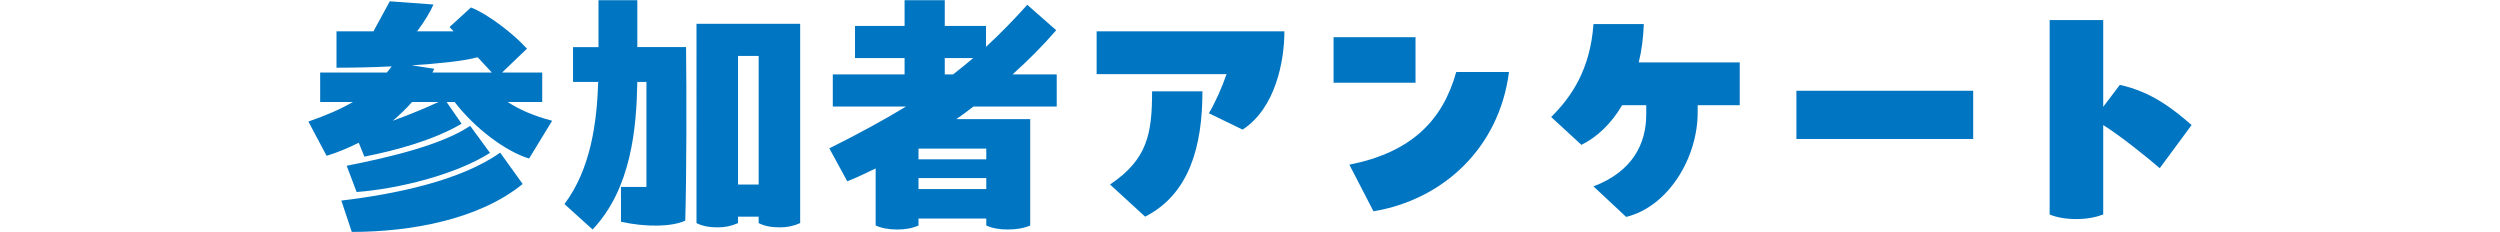
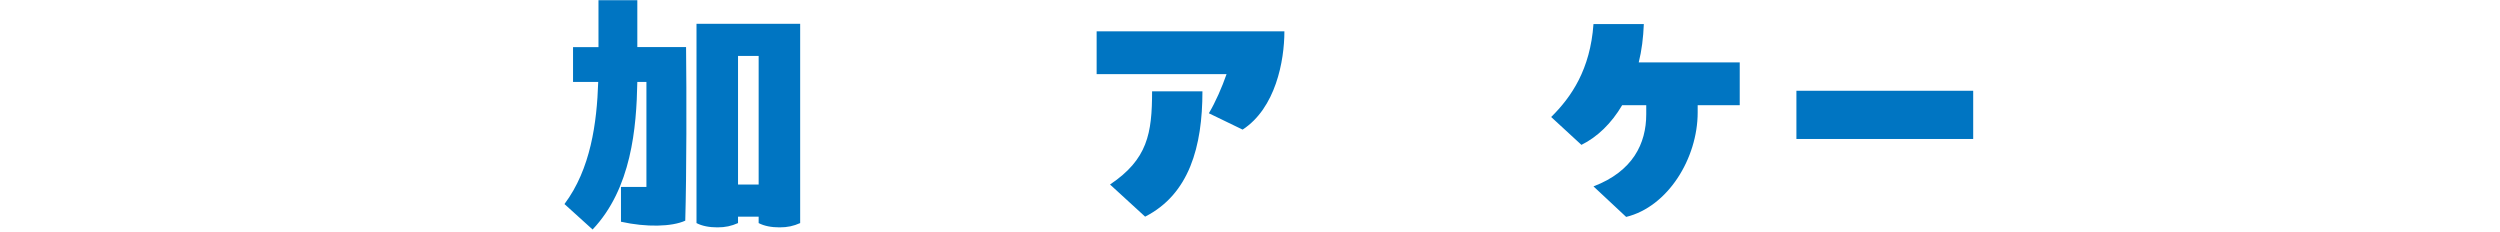
<svg xmlns="http://www.w3.org/2000/svg" id="_レイヤー_1" version="1.1" viewBox="0 0 560 52">
  <defs>
    <style>
      .st0 {
        fill: #0075c2;
      }
    </style>
  </defs>
-   <path class="st0" d="M123.678,27.05l-5.16,8.459c-5.22-1.56-12.18-6.779-16.679-12.659h-1.8l3.36,4.86c-6.3,3.72-14.819,6-21.779,7.379l-1.26-3.119c-2.28,1.14-4.68,2.16-7.2,2.939l-4.08-7.68c3.96-1.38,7.2-2.76,9.959-4.38h-7.32v-6.6h14.939c.36-.42.72-.899,1.08-1.38-4.74.24-9.18.3-12.359.3V7.011h8.279l3.66-6.72,9.779.72c-.66,1.561-2.04,3.84-3.66,6h8.16l-.9-.96,4.8-4.38c3.96,1.56,9.78,6.119,12.54,9.239l-5.58,5.34h9v6.6h-7.74c2.82,1.8,5.88,3.12,9.959,4.2ZM112.038,34.19l5.04,7.02c-9.84,8.04-25.319,10.739-38.278,10.739l-2.34-7.02c12.059-1.439,26.699-4.439,35.578-10.739ZM109.759,34.25c-7.68,4.86-20.399,8.04-29.879,8.76l-2.22-5.879c10.02-1.98,21.419-4.74,27.659-8.94l4.44,6.06ZM98.239,22.85h-5.94c-1.32,1.5-2.76,2.88-4.319,4.2,3.78-1.38,7.259-2.82,10.259-4.2ZM97.279,15.411l-.42.84h13.319l-3.18-3.42c-3.48.9-9.06,1.44-14.759,1.8l5.04.78Z" />
  <path class="st0" d="M142.76,10.55h10.919c.12,10.38.12,28.319-.18,38.879-3,1.38-8.76,1.5-14.399.24v-7.8h5.7v-23.519h-2.04c-.181,10.259-1.32,23.879-10.02,33.059l-6.3-5.7c5.88-7.86,7.26-18.179,7.56-27.358h-5.64v-7.801h5.7V.051h8.7v10.499ZM156.018,5.332h23.22v44.638c-1.5.66-2.82.96-4.62.96s-3.42-.3-4.68-.96v-1.44h-4.62v1.44c-1.5.66-2.819.96-4.619.96-1.801,0-3.42-.3-4.681-.96V5.332ZM165.318,12.531v28.799h4.62V12.531h-4.62Z" />
-   <path class="st0" d="M218.047,23.871c-1.26.959-2.46,1.859-3.84,2.819h16.56v23.819c-1.381.6-3.12.9-5.04.9-1.86,0-3.54-.301-4.8-.9v-1.561h-15.18v1.561c-1.32.6-2.88.9-4.8.9-1.859,0-3.479-.301-4.8-.9v-12.779c-2.22,1.08-4.38,2.1-6.359,2.88l-4.021-7.38c6.36-3.18,11.939-6.18,17.16-9.359h-16.38v-7.2h16.079v-3.659h-11.1v-7.2h11.1V.051h9v5.76h9.239v4.68c3.061-2.819,6.12-5.939,9.24-9.419l6.479,5.699c-2.939,3.42-6.18,6.66-9.779,9.899h9.899v7.2h-18.659ZM220.927,33.291h-15.18v2.399h15.18v-2.399ZM220.927,42.349v-2.459h-15.18v2.459h15.18ZM211.627,16.67h1.86c1.499-1.14,2.999-2.399,4.499-3.659h-6.359v3.659Z" />
  <path class="st0" d="M274.746,16.611h-29.099V7.011h42.059c0,6.66-1.98,17.219-9.359,22.02l-7.56-3.66c1.5-2.521,2.939-5.82,3.959-8.76ZM258.067,20.451h11.279c0,12.359-2.939,23.039-12.84,28.078l-7.859-7.199c8.399-5.64,9.42-11.399,9.42-20.879Z" />
-   <path class="st0" d="M298.717,8.332h18.359v10.199h-18.359v-10.199ZM302.257,36.89c13.859-2.76,20.88-9.84,23.939-20.76h11.819c-2.22,17.16-14.879,28.619-30.358,31.199l-5.4-10.439Z" />
  <path class="st0" d="M389.7,13.97v9.6h-9.42v1.621c0,10.259-6.659,21.119-16.02,23.398l-7.319-6.84c8.819-3.359,11.819-9.6,11.819-16.139v-2.041h-5.399c-2.4,4.08-5.58,7.141-9.12,8.88l-6.779-6.239c4.56-4.5,8.76-10.68,9.479-20.819h11.279c-.12,3.06-.479,5.939-1.14,8.579h22.619Z" />
  <path class="st0" d="M402.397,20.331h39.599v10.8h-39.599v-10.8Z" />
-   <path class="st0" d="M483.78,37.669c-2.64-2.279-8.64-7.14-12.66-9.659v20.039c-1.8.66-3.72,1.021-5.999,1.021-2.4,0-4.38-.36-6-1.021V4.492h11.999v19.438l3.721-4.92c7.079,1.56,11.879,5.34,16.079,9l-7.14,9.659Z" />
</svg>